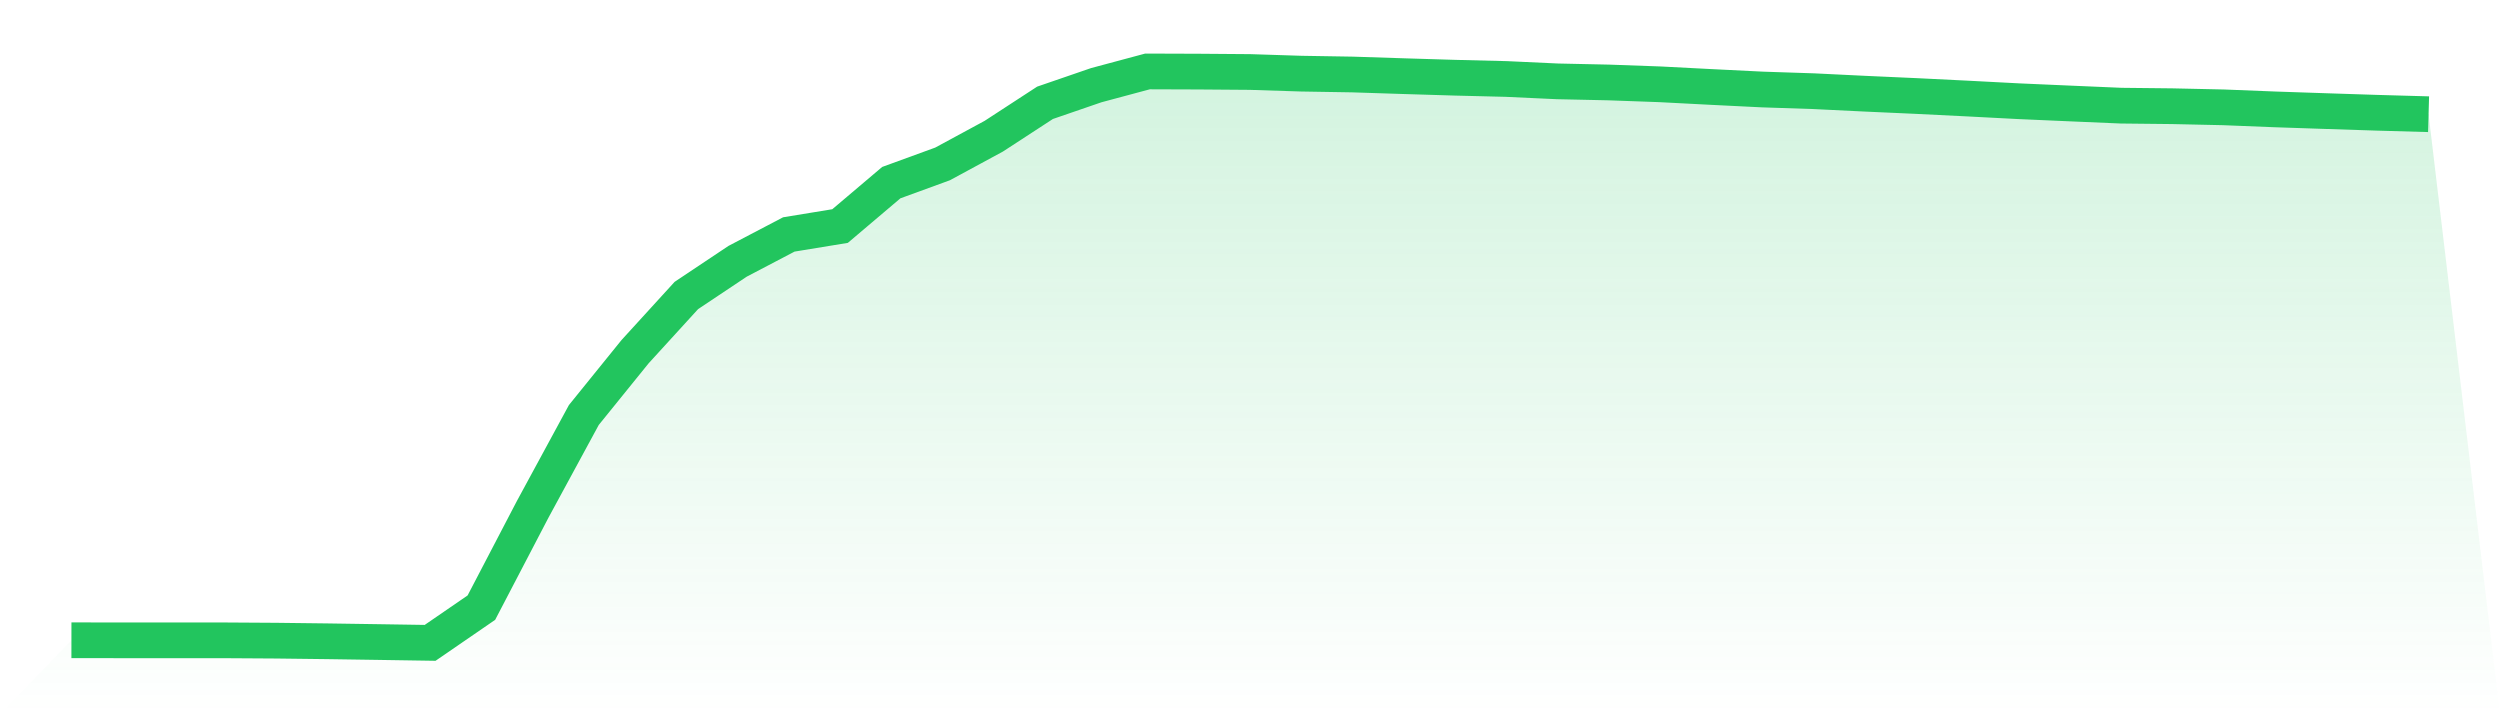
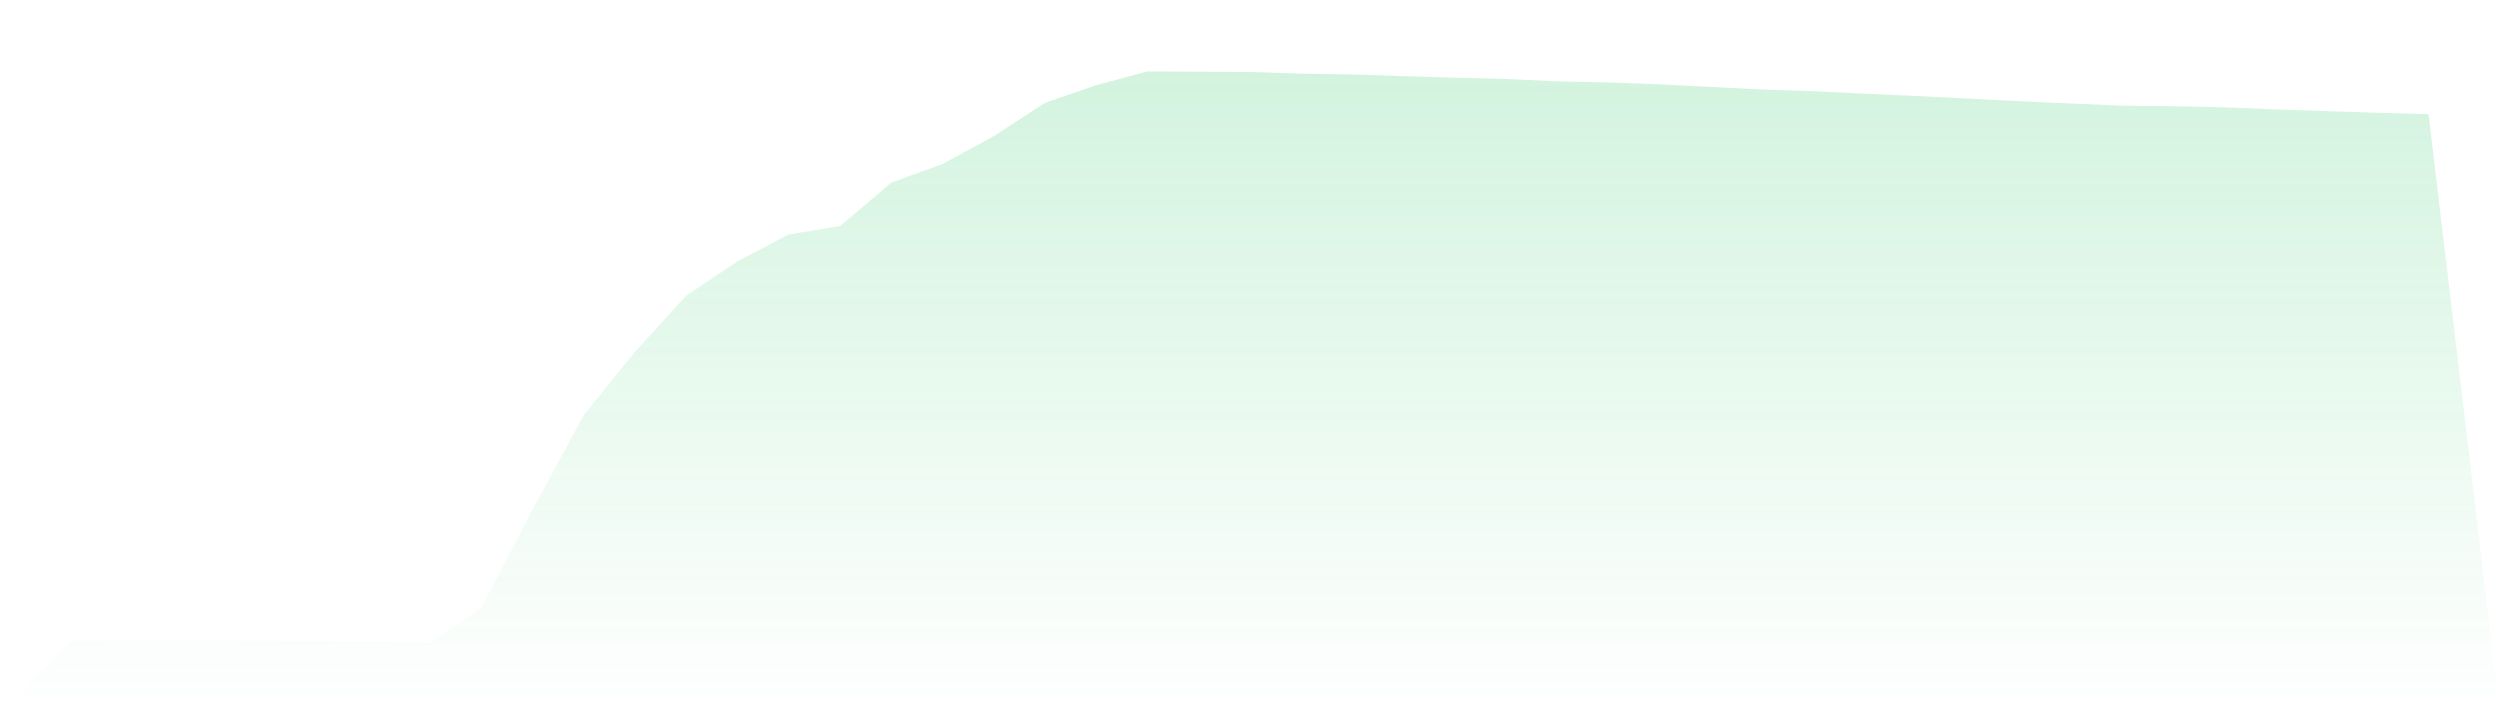
<svg xmlns="http://www.w3.org/2000/svg" viewBox="0 0 140 40">
  <defs>
    <linearGradient id="gradient" x1="0" x2="0" y1="0" y2="1">
      <stop offset="0%" stop-color="#22c55e" stop-opacity="0.2" />
      <stop offset="100%" stop-color="#22c55e" stop-opacity="0" />
    </linearGradient>
  </defs>
-   <path d="M4,35.855 L4,35.855 L6.87,35.858 L9.739,35.858 L12.609,35.859 L15.478,35.877 L18.348,35.912 L21.217,35.955 L24.087,36 L26.957,34.028 L29.826,28.53 L32.696,23.239 L35.565,19.693 L38.435,16.548 L41.304,14.633 L44.174,13.129 L47.043,12.659 L49.913,10.227 L52.783,9.18 L55.652,7.627 L58.522,5.757 L61.391,4.77 L64.261,4 L67.13,4.01 L70,4.032 L72.87,4.124 L75.739,4.172 L78.609,4.265 L81.478,4.352 L84.348,4.423 L87.217,4.556 L90.087,4.618 L92.957,4.721 L95.826,4.87 L98.696,5.012 L101.565,5.107 L104.435,5.247 L107.304,5.376 L110.174,5.518 L113.043,5.668 L115.913,5.794 L118.783,5.917 L121.652,5.948 L124.522,6.011 L127.391,6.125 L130.261,6.222 L133.13,6.315 L136,6.396 L140,40 L0,40 z" fill="url(#gradient)" />
-   <path d="M4,35.855 L4,35.855 L6.87,35.858 L9.739,35.858 L12.609,35.859 L15.478,35.877 L18.348,35.912 L21.217,35.955 L24.087,36 L26.957,34.028 L29.826,28.53 L32.696,23.239 L35.565,19.693 L38.435,16.548 L41.304,14.633 L44.174,13.129 L47.043,12.659 L49.913,10.227 L52.783,9.18 L55.652,7.627 L58.522,5.757 L61.391,4.77 L64.261,4 L67.13,4.01 L70,4.032 L72.87,4.124 L75.739,4.172 L78.609,4.265 L81.478,4.352 L84.348,4.423 L87.217,4.556 L90.087,4.618 L92.957,4.721 L95.826,4.87 L98.696,5.012 L101.565,5.107 L104.435,5.247 L107.304,5.376 L110.174,5.518 L113.043,5.668 L115.913,5.794 L118.783,5.917 L121.652,5.948 L124.522,6.011 L127.391,6.125 L130.261,6.222 L133.13,6.315 L136,6.396" fill="none" stroke="#22c55e" stroke-width="2" />
+   <path d="M4,35.855 L4,35.855 L6.87,35.858 L9.739,35.858 L12.609,35.859 L15.478,35.877 L18.348,35.912 L21.217,35.955 L24.087,36 L26.957,34.028 L29.826,28.53 L32.696,23.239 L35.565,19.693 L38.435,16.548 L41.304,14.633 L44.174,13.129 L47.043,12.659 L49.913,10.227 L52.783,9.18 L55.652,7.627 L58.522,5.757 L61.391,4.77 L64.261,4 L70,4.032 L72.87,4.124 L75.739,4.172 L78.609,4.265 L81.478,4.352 L84.348,4.423 L87.217,4.556 L90.087,4.618 L92.957,4.721 L95.826,4.87 L98.696,5.012 L101.565,5.107 L104.435,5.247 L107.304,5.376 L110.174,5.518 L113.043,5.668 L115.913,5.794 L118.783,5.917 L121.652,5.948 L124.522,6.011 L127.391,6.125 L130.261,6.222 L133.13,6.315 L136,6.396 L140,40 L0,40 z" fill="url(#gradient)" />
</svg>